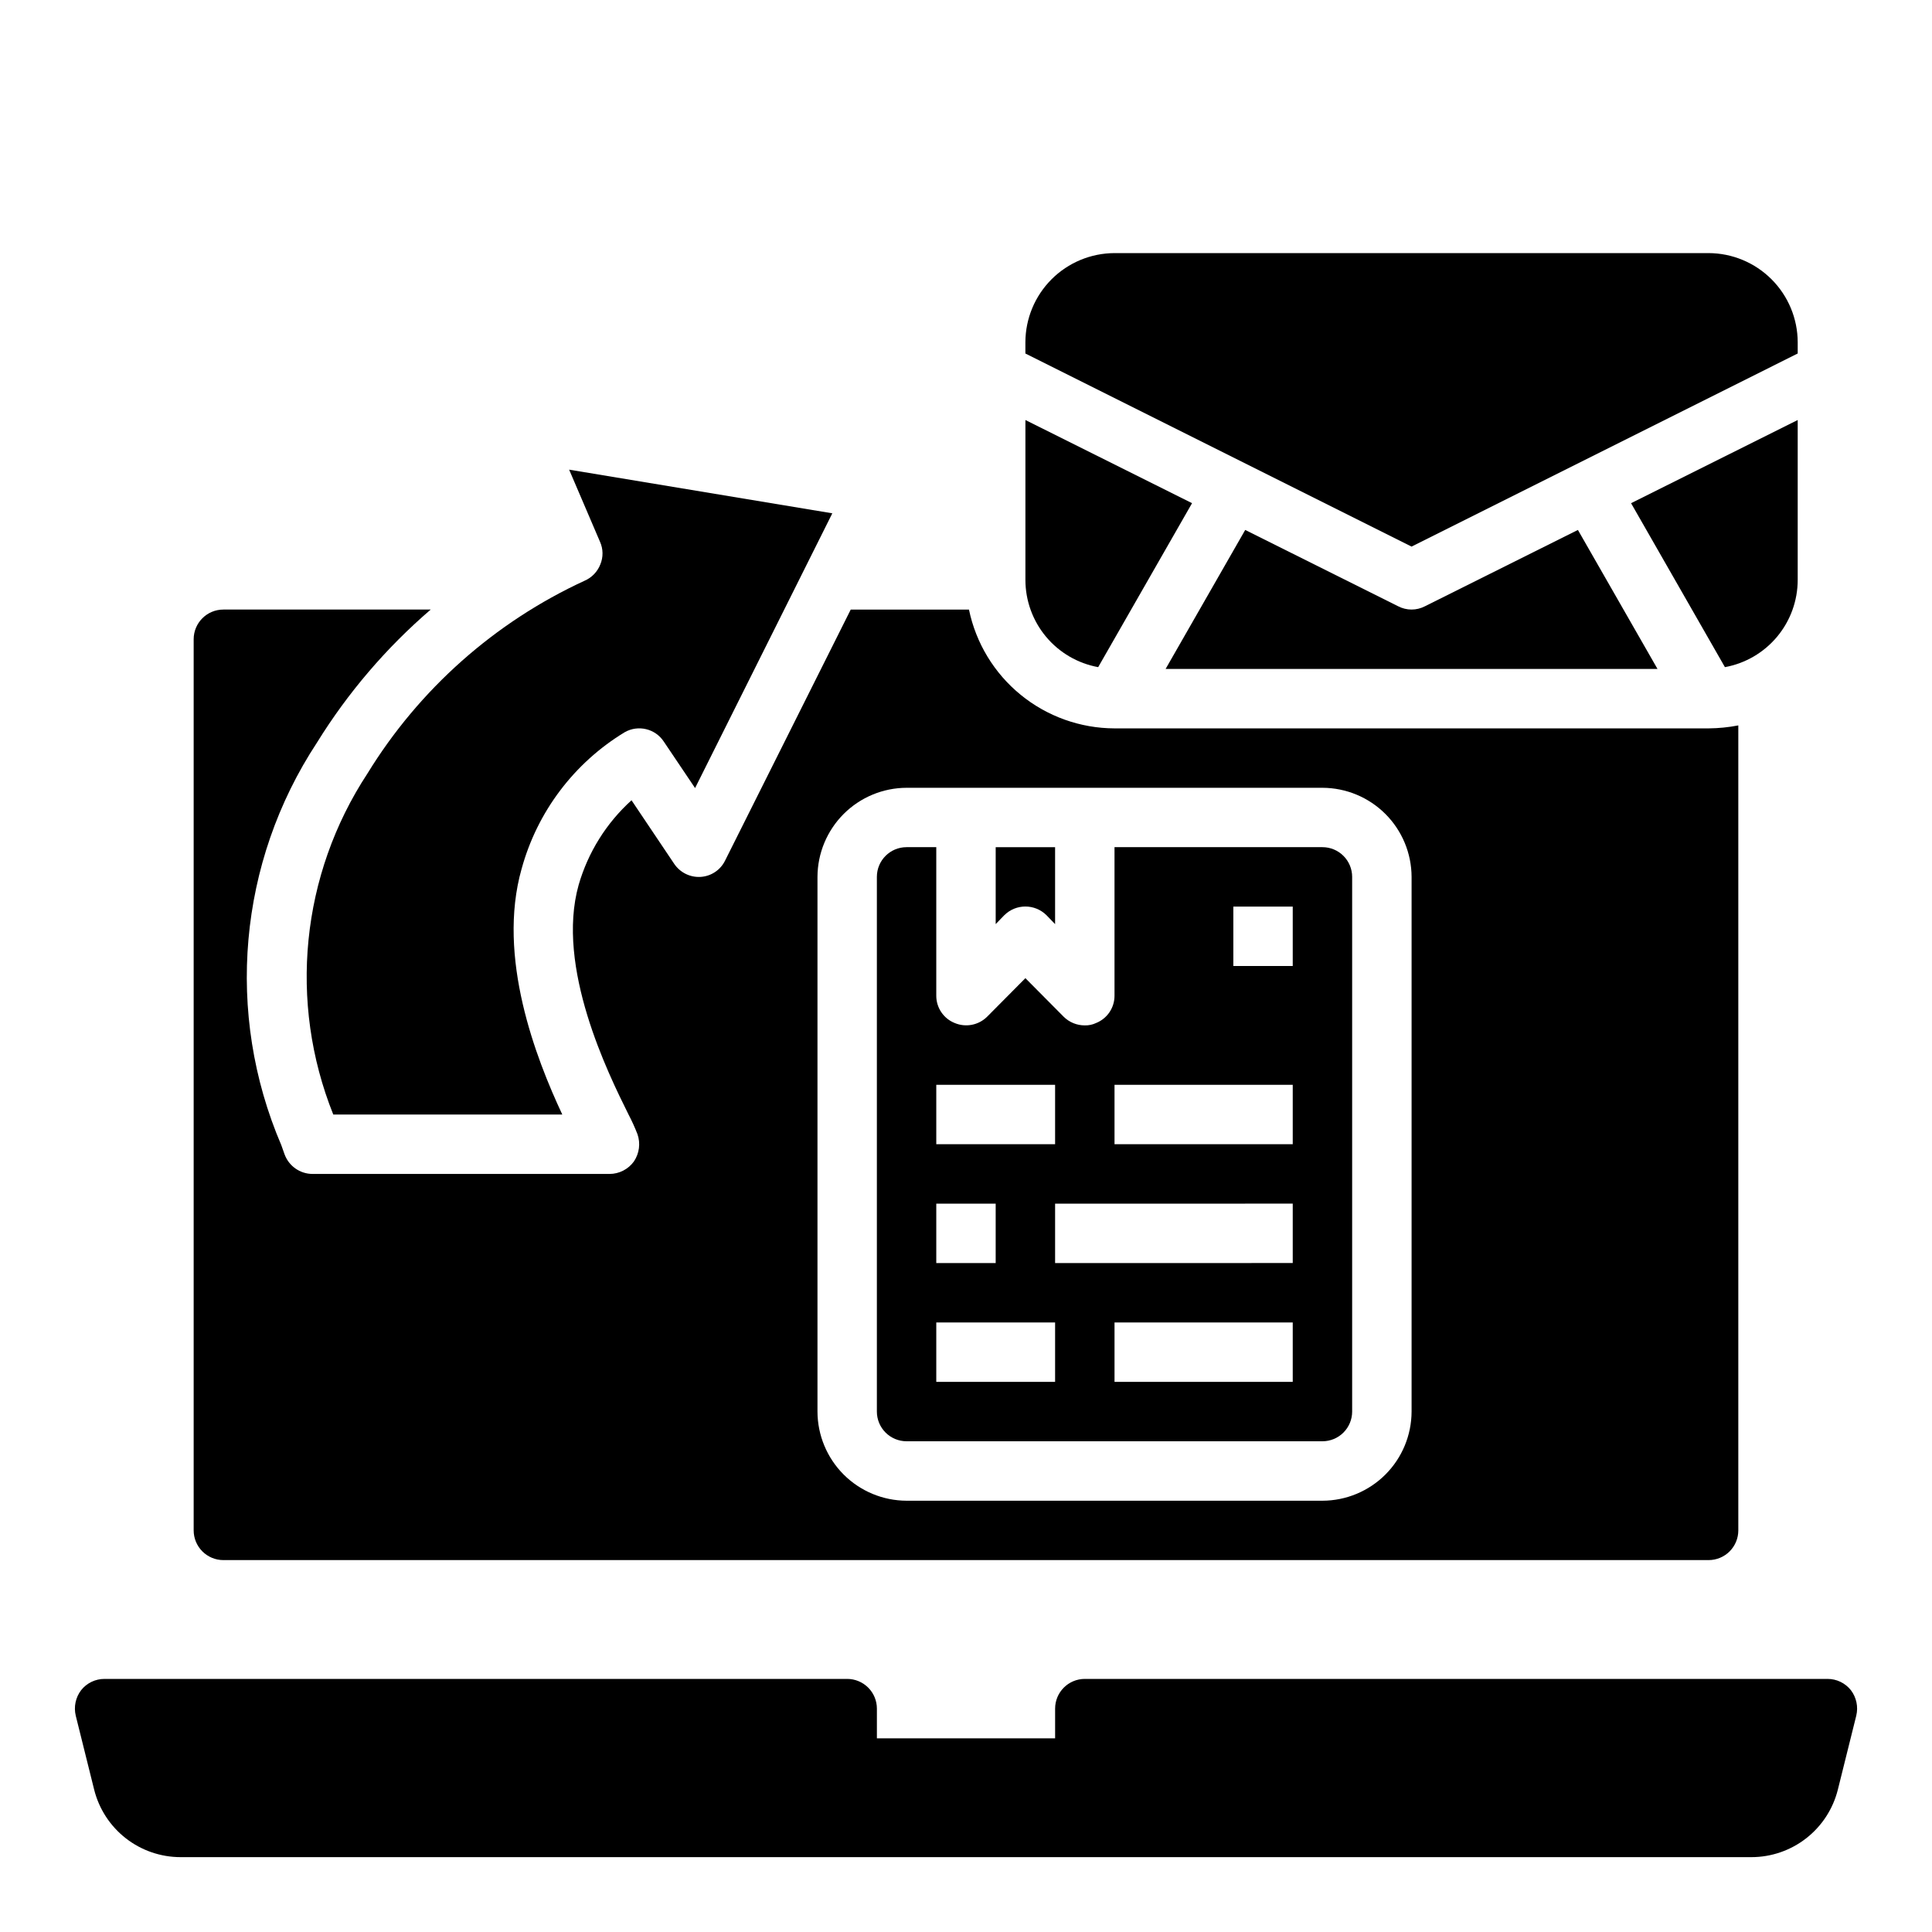
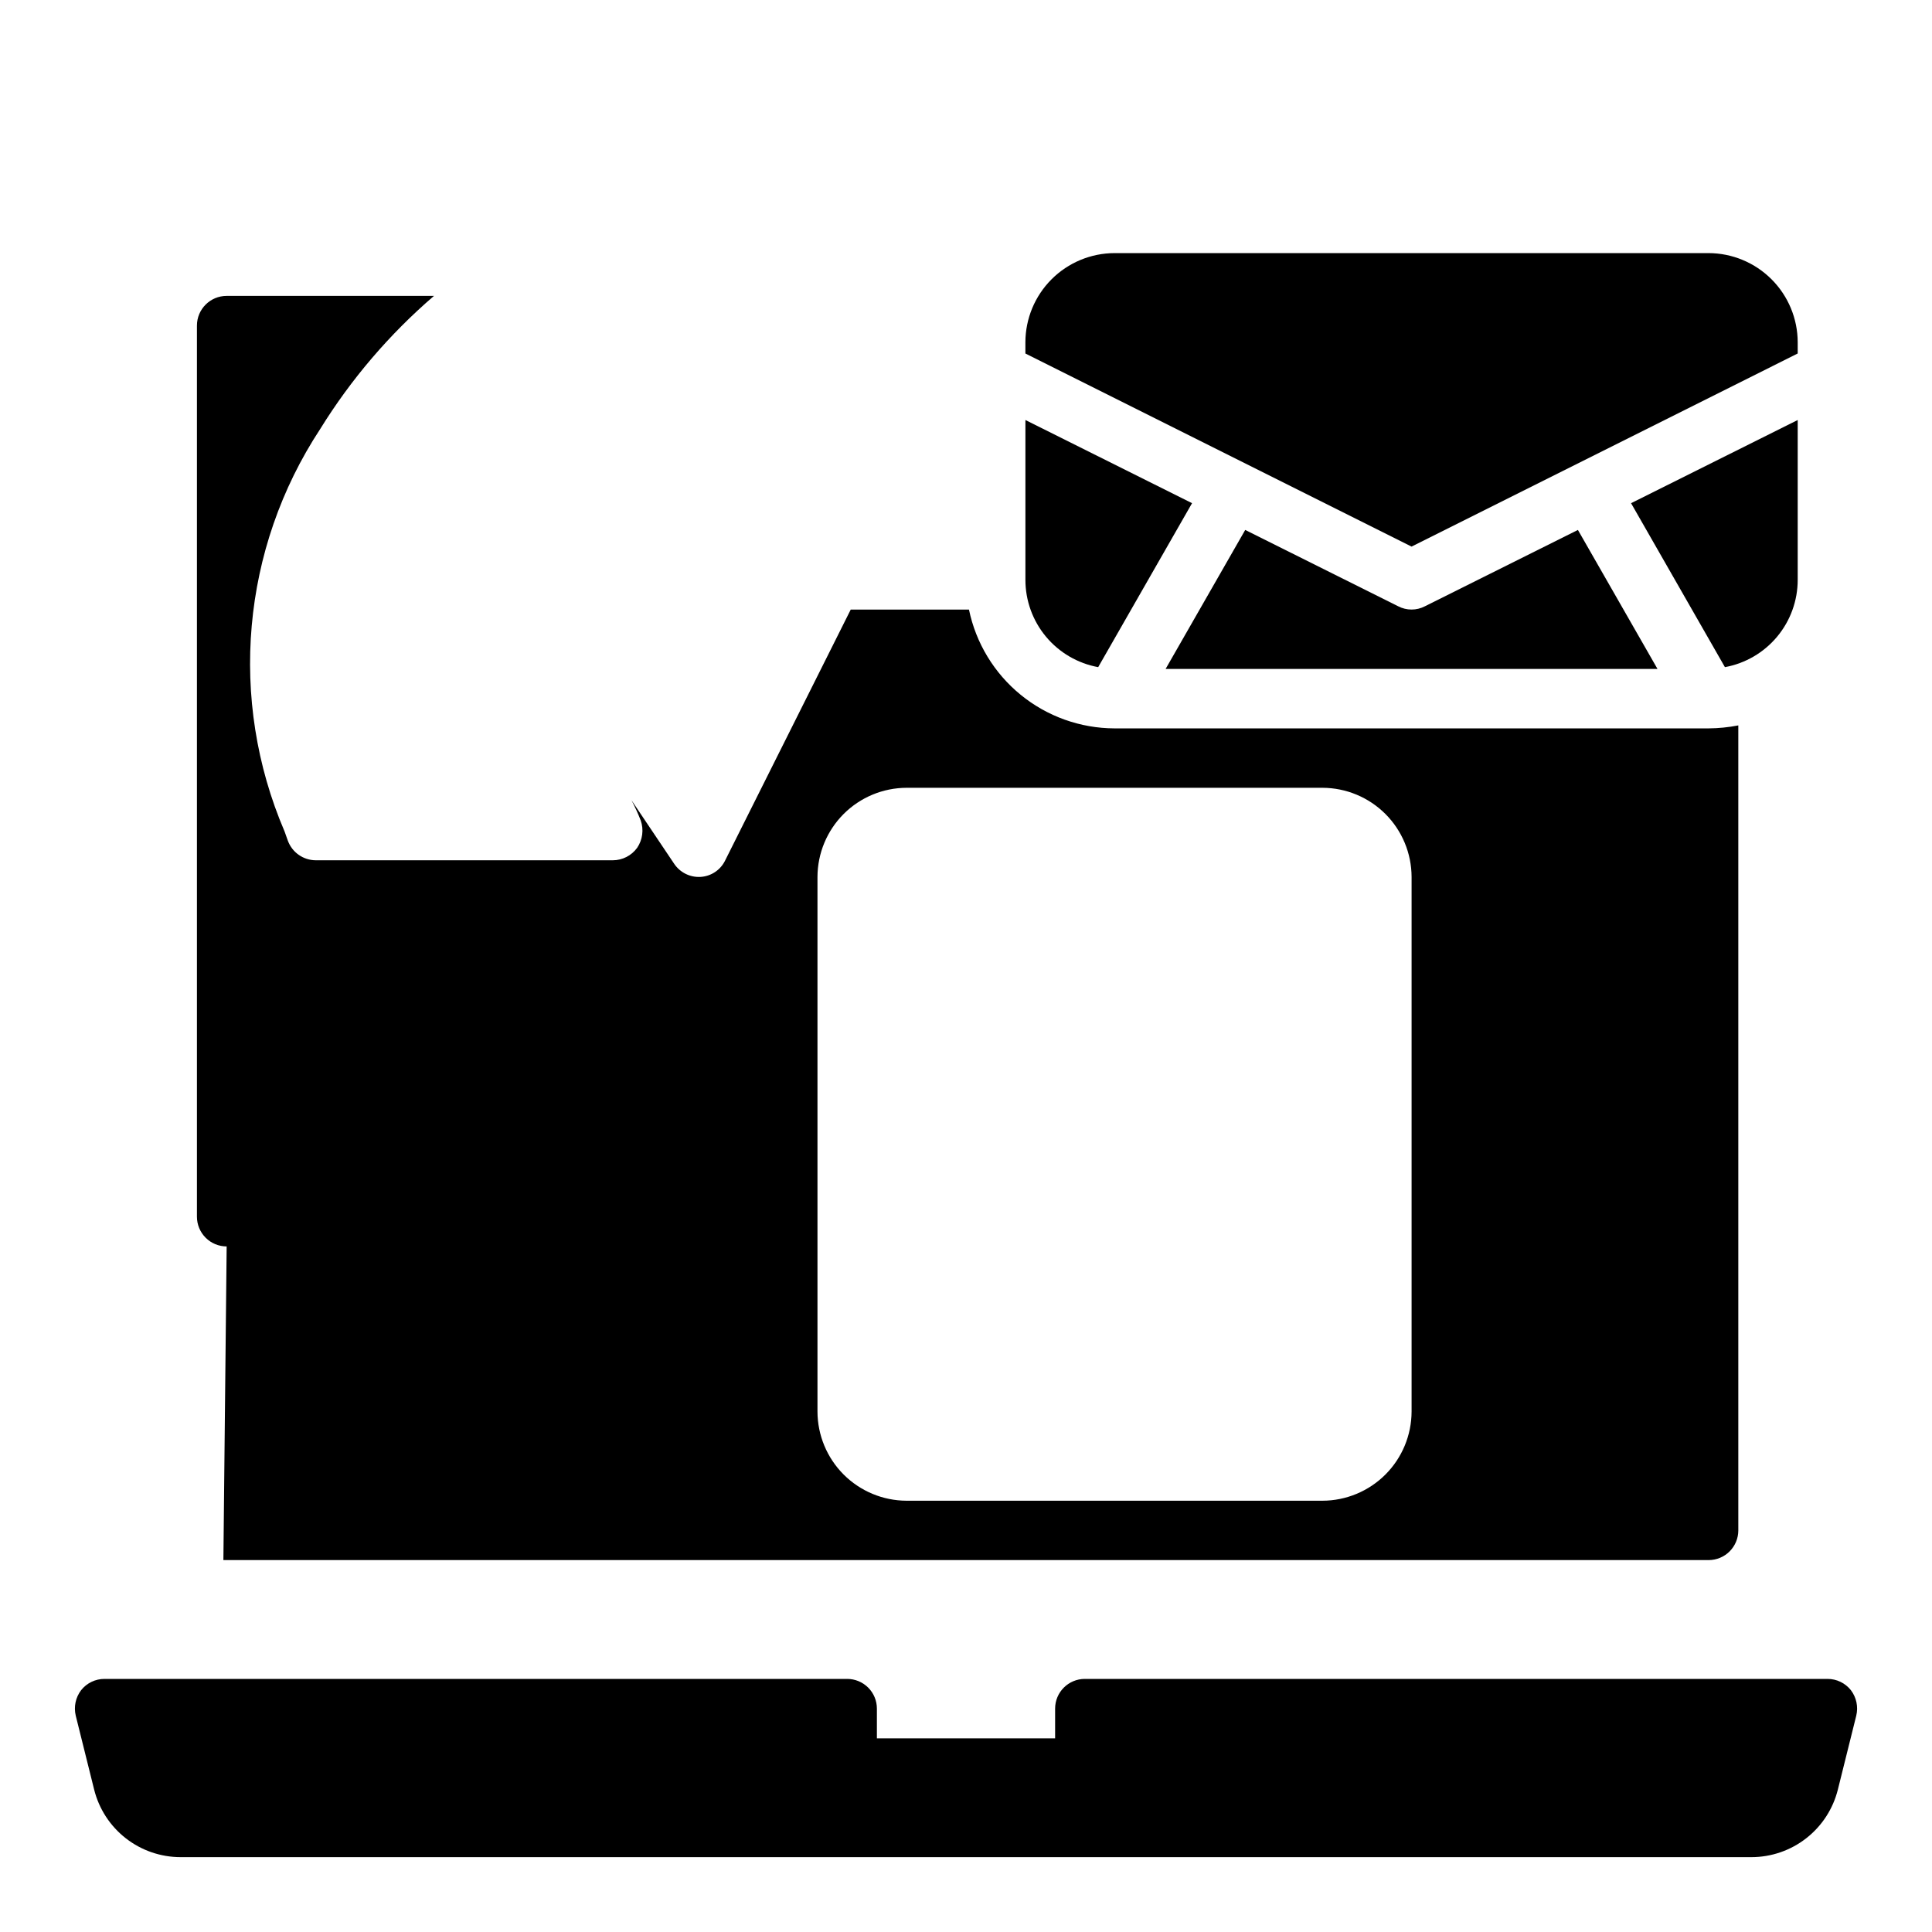
<svg xmlns="http://www.w3.org/2000/svg" fill="#000000" width="800px" height="800px" version="1.1" viewBox="144 144 512 512">
  <g>
-     <path d="m298.92 297.9c-23.809 10.973-43.832 28.75-57.543 51.09-17.617 26.828-21 60.578-9.055 90.371h60.691c-7.008-14.957-17.398-41.723-10.785-65.102h0.004c4.137-15.121 13.914-28.082 27.316-36.211 3.582-2.047 8.141-0.945 10.391 2.519l8.266 12.281 36.367-72.816-69.746-11.57 8.188 19.129v-0.004c0.852 1.898 0.879 4.062 0.078 5.984-0.754 1.941-2.258 3.504-4.172 4.328z" />
-     <path d="m384.25 525.95h110.21c2.09 0 4.094-0.828 5.566-2.305 1.477-1.477 2.309-3.477 2.309-5.566v-141.7c0-2.09-0.832-4.09-2.309-5.566-1.473-1.477-3.477-2.305-5.566-2.305h-55.102v39.359c0.012 3.188-1.922 6.059-4.883 7.242-0.934 0.441-1.957 0.656-2.988 0.629-2.094 0.008-4.102-0.812-5.59-2.281l-10.156-10.234-10.156 10.234c-2.262 2.231-5.648 2.883-8.578 1.652-2.957-1.184-4.894-4.055-4.883-7.242v-39.359h-7.871c-4.348 0-7.871 3.523-7.871 7.871v141.7c0 2.09 0.828 4.09 2.305 5.566 1.477 1.477 3.481 2.305 5.566 2.305zm102.34-15.742h-47.23v-15.746h47.23zm-15.742-125.95h15.742v15.742l-15.742 0.004zm-31.488 47.23h47.23v15.742l-47.23 0.004zm47.23 31.488v15.742l-62.977 0.004v-15.742zm-94.465-31.484h31.488v15.742h-31.488zm0 31.488h15.742v15.742h-15.742zm0 31.488h31.488v15.742h-31.488z" />
-     <path d="m421.33 386.54 2.281 2.363v-20.391h-15.742v20.387l2.281-2.363v0.004c3.094-3.07 8.086-3.07 11.18 0z" />
    <path d="m620.41 237.68v-2.988c-0.016-6.258-2.512-12.254-6.938-16.68-4.426-4.426-10.418-6.918-16.676-6.938h-157.44c-6.258 0.02-12.254 2.512-16.68 6.938-4.426 4.426-6.918 10.422-6.938 16.68v2.992l102.34 51.168z" />
    <path d="m521.62 304.67c-2.219 1.156-4.863 1.156-7.086 0l-40.539-20.23-21.098 36.84h130.36l-21.094-36.84z" />
    <path d="m435.03 320.8 24.875-43.453-44.16-22.039v42.352c-0.004 5.504 1.926 10.836 5.449 15.062 3.527 4.231 8.422 7.09 13.836 8.078z" />
    <path d="m620.41 297.66v-42.352l-44.16 22.043 24.875 43.453v-0.004c5.414-0.988 10.312-3.848 13.836-8.078 3.523-4.227 5.453-9.559 5.449-15.062z" />
    <path d="m634.51 591.92c-1.504-1.902-3.797-3.004-6.219-2.992h-196.8c-4.348 0-7.875 3.527-7.875 7.875v7.871h-47.23v-7.871c0-2.09-0.828-4.09-2.305-5.566s-3.481-2.309-5.566-2.309h-196.8c-2.426-0.012-4.719 1.09-6.219 2.992-1.469 1.93-1.988 4.414-1.418 6.769l4.879 19.602c1.281 5.106 4.231 9.637 8.383 12.875 4.148 3.238 9.262 4.996 14.527 4.996h416.27c5.262 0 10.375-1.758 14.523-4.996 4.152-3.238 7.102-7.769 8.383-12.875l4.879-19.602c0.574-2.356 0.051-4.84-1.414-6.769z" />
-     <path d="m203.2 557.44h393.6c2.086 0 4.09-0.828 5.566-2.305 1.473-1.477 2.305-3.477 2.305-5.566v-213.33c-2.594 0.504-5.231 0.77-7.871 0.789h-157.44c-9.066-0.023-17.852-3.168-24.875-8.902-7.023-5.731-11.859-13.707-13.699-22.586h-31.332l-33.297 66.52c-1.234 2.519-3.731 4.176-6.535 4.328-2.797 0.152-5.465-1.199-7.004-3.543l-11.258-16.766c-6.668 6.027-11.52 13.797-14.012 22.434-6.141 21.805 7.871 50.066 13.145 60.691v0.004c0.914 1.734 1.727 3.523 2.441 5.352 0.848 2.426 0.496 5.113-0.945 7.242-1.496 2.07-3.898 3.301-6.453 3.305h-78.723c-3.309-0.016-6.262-2.086-7.398-5.195l-0.867-2.441v0.004c-14.953-34.891-11.402-74.953 9.449-106.67 8.184-13.23 18.352-25.121 30.148-35.266h-54.945c-4.348 0-7.875 3.523-7.875 7.871v236.16c0 2.09 0.832 4.09 2.309 5.566 1.477 1.477 3.477 2.305 5.566 2.305zm157.44-181.05c0.02-6.258 2.516-12.254 6.938-16.68 4.426-4.426 10.422-6.918 16.68-6.938h110.21c6.258 0.02 12.254 2.512 16.68 6.938s6.918 10.422 6.938 16.68v141.7c-0.02 6.258-2.512 12.254-6.938 16.68-4.426 4.426-10.422 6.918-16.68 6.938h-110.21c-6.258-0.02-12.254-2.512-16.68-6.938-4.422-4.426-6.918-10.422-6.938-16.68z" />
+     <path d="m203.2 557.44h393.6c2.086 0 4.09-0.828 5.566-2.305 1.473-1.477 2.305-3.477 2.305-5.566v-213.33c-2.594 0.504-5.231 0.77-7.871 0.789h-157.44c-9.066-0.023-17.852-3.168-24.875-8.902-7.023-5.731-11.859-13.707-13.699-22.586h-31.332l-33.297 66.52c-1.234 2.519-3.731 4.176-6.535 4.328-2.797 0.152-5.465-1.199-7.004-3.543l-11.258-16.766v0.004c0.914 1.734 1.727 3.523 2.441 5.352 0.848 2.426 0.496 5.113-0.945 7.242-1.496 2.07-3.898 3.301-6.453 3.305h-78.723c-3.309-0.016-6.262-2.086-7.398-5.195l-0.867-2.441v0.004c-14.953-34.891-11.402-74.953 9.449-106.67 8.184-13.23 18.352-25.121 30.148-35.266h-54.945c-4.348 0-7.875 3.523-7.875 7.871v236.16c0 2.09 0.832 4.09 2.309 5.566 1.477 1.477 3.477 2.305 5.566 2.305zm157.44-181.05c0.02-6.258 2.516-12.254 6.938-16.68 4.426-4.426 10.422-6.918 16.68-6.938h110.21c6.258 0.02 12.254 2.512 16.68 6.938s6.918 10.422 6.938 16.68v141.7c-0.02 6.258-2.512 12.254-6.938 16.68-4.426 4.426-10.422 6.918-16.68 6.938h-110.21c-6.258-0.02-12.254-2.512-16.68-6.938-4.422-4.426-6.918-10.422-6.938-16.68z" />
  </g>
</svg>